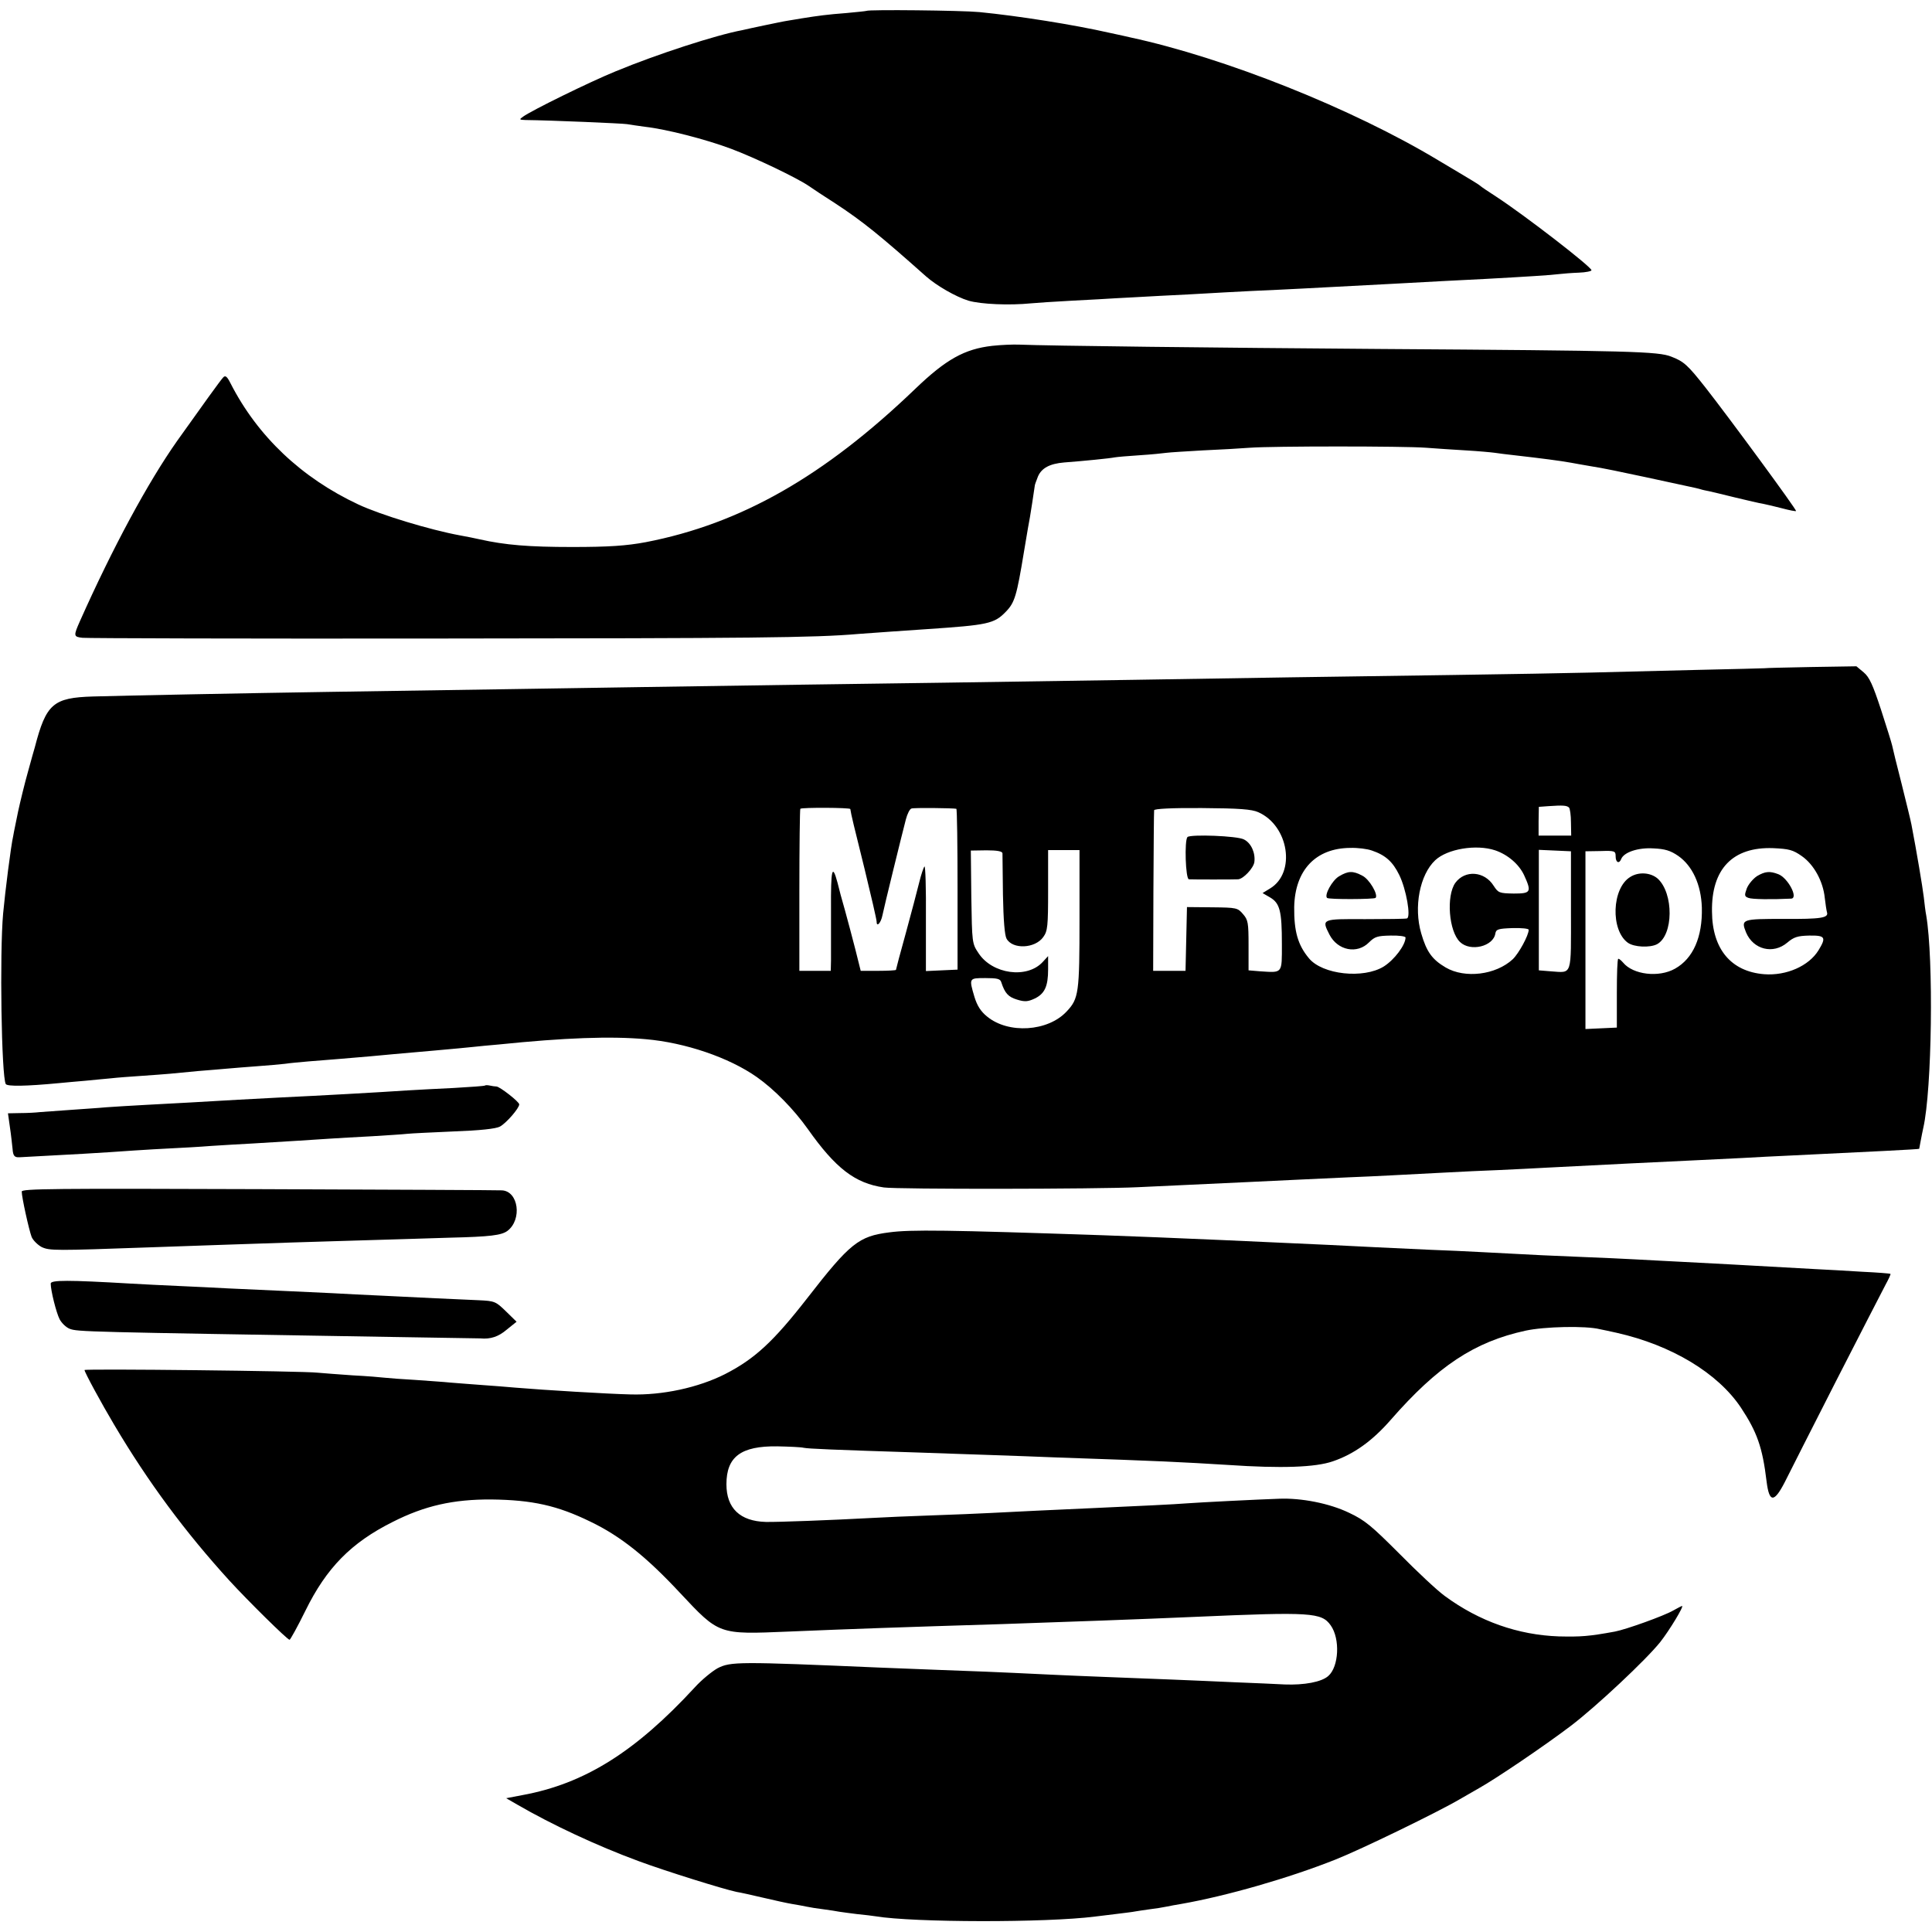
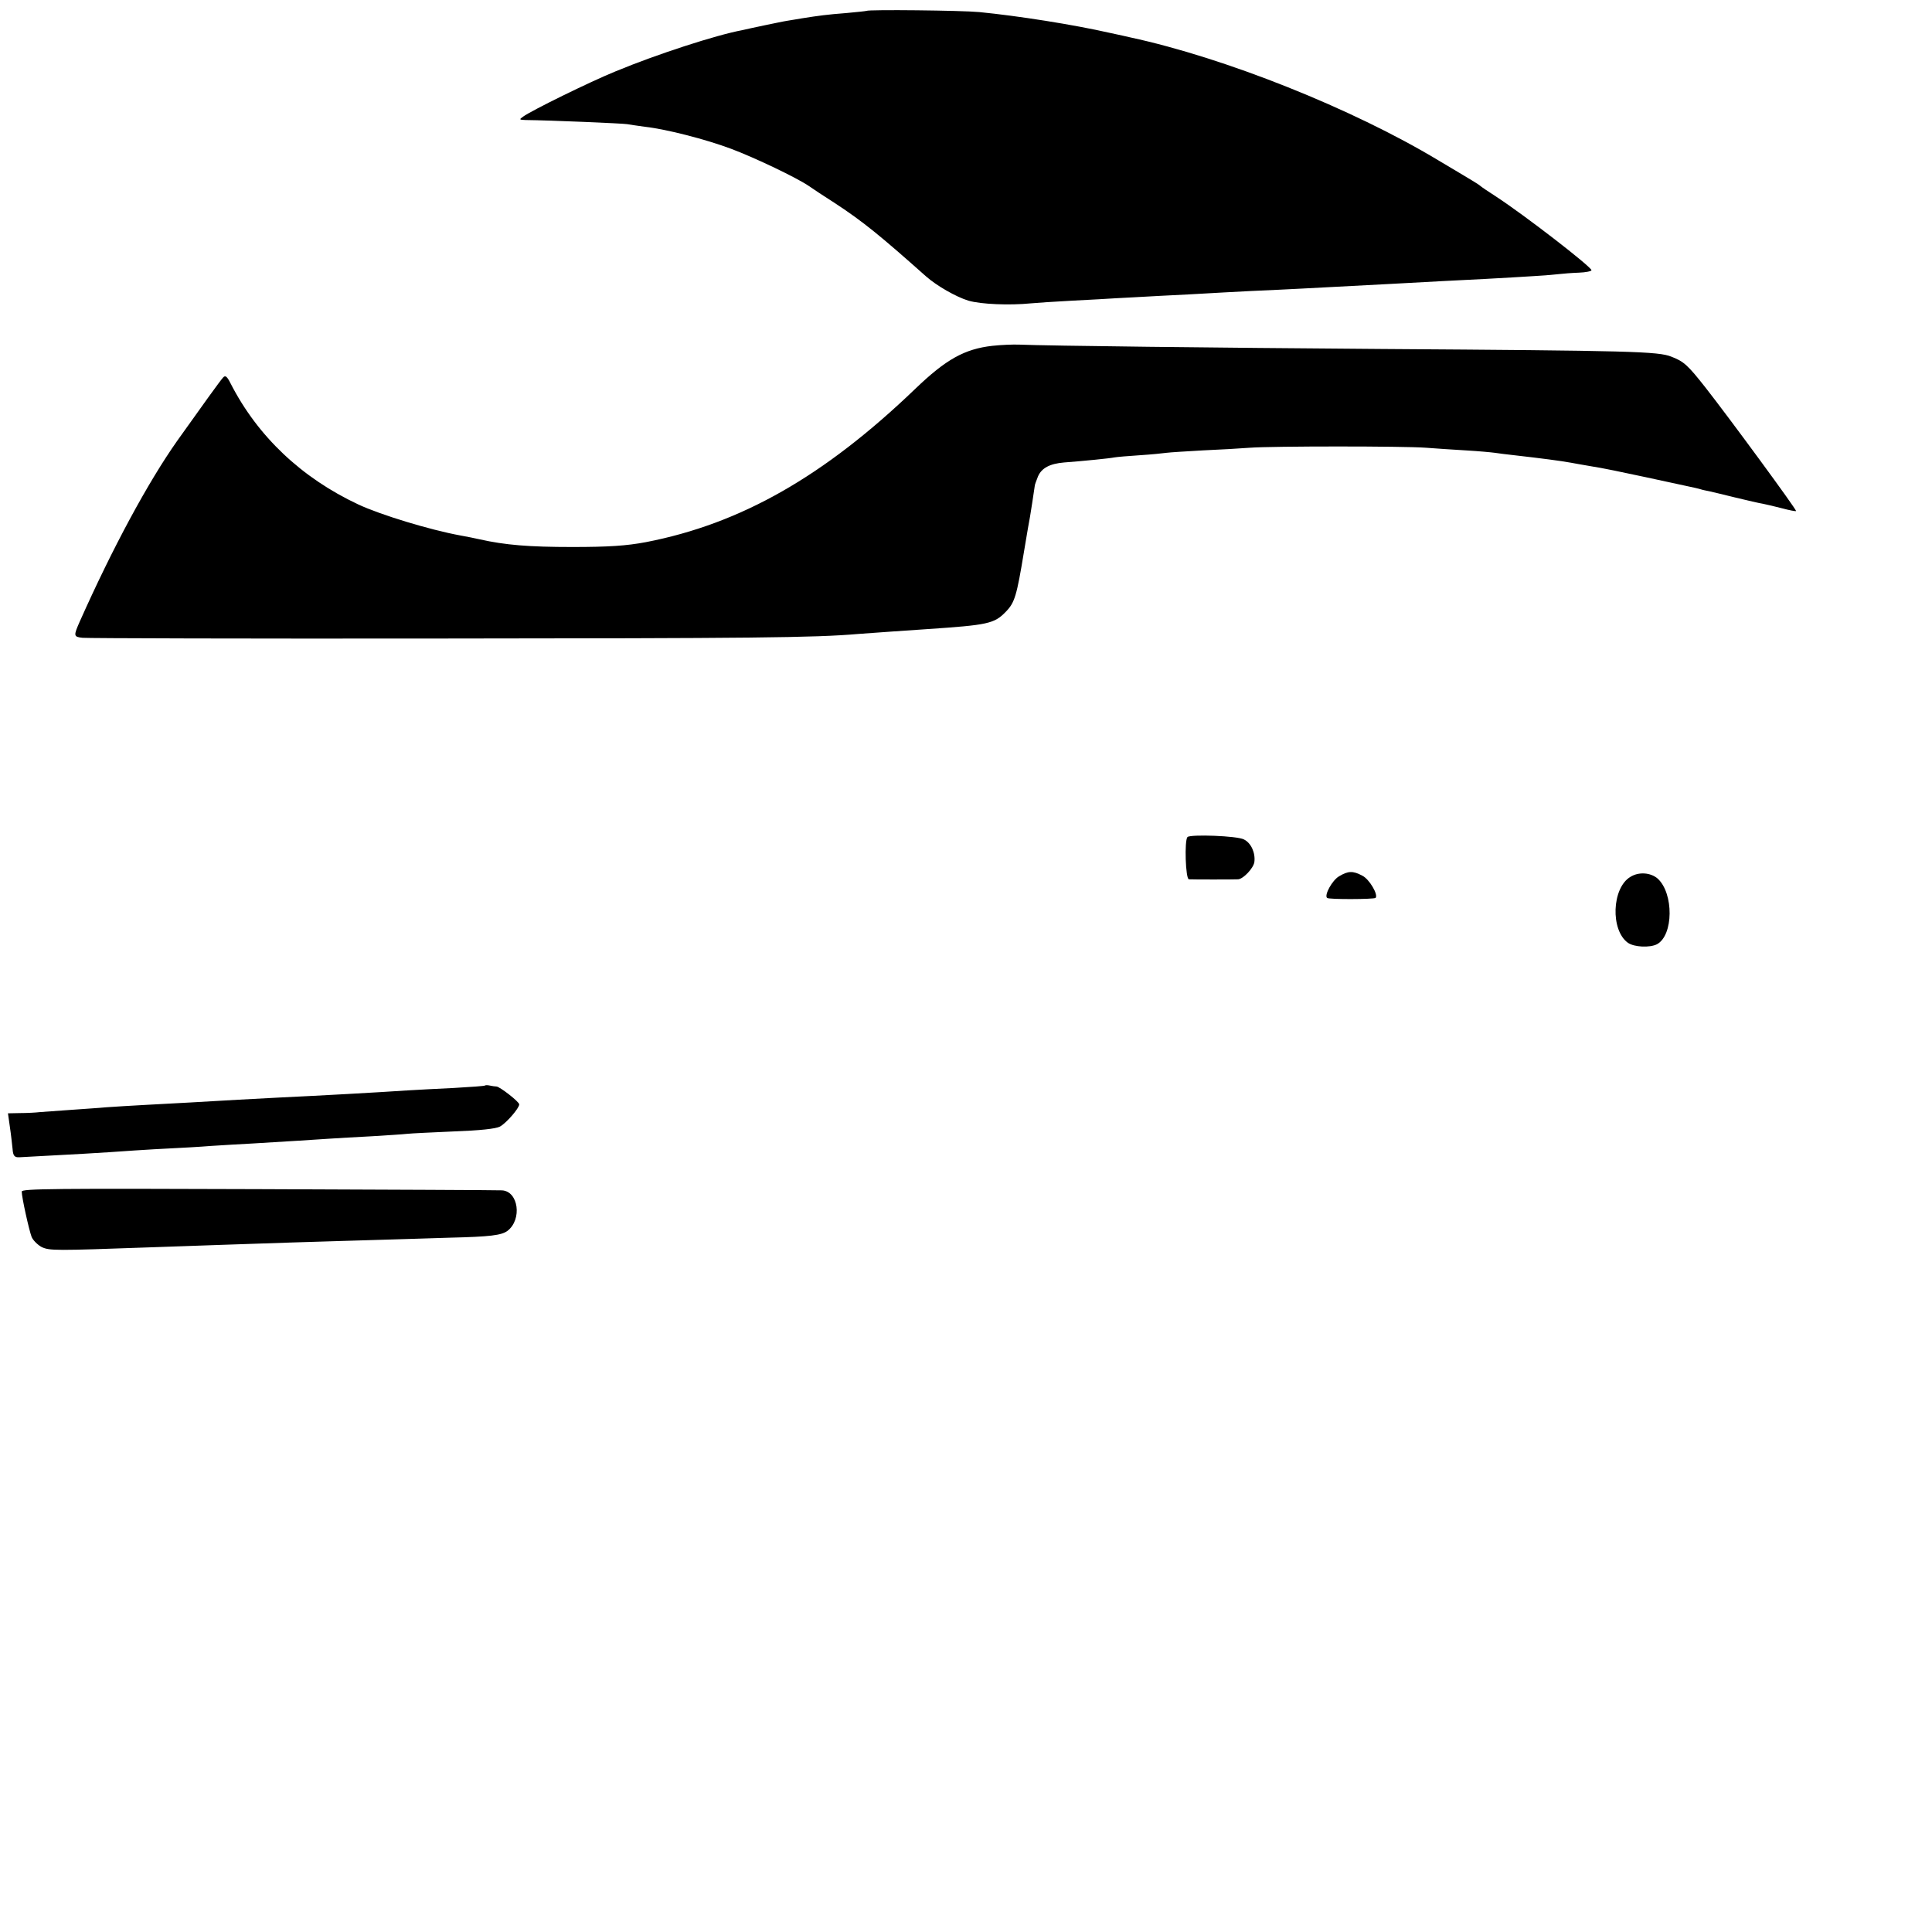
<svg xmlns="http://www.w3.org/2000/svg" version="1.0" width="800pt" height="800pt" viewBox="0 0 800 800" preserveAspectRatio="xMidYMid meet">
  <g transform="translate(0,800) scale(0.1,-0.1)" fill="#000000" stroke="none">
    <path d="M3588 7955 c-2 -1 -39 -5 -83 -9 -79 -6 -116 -11 -185 -22 -19 -3 -46 -8 -60 -10 -14 -2 -56 -11 -95 -19 -38 -8 -80 -17 -92 -20 -108 -20 -354 -100 -523 -170 -108 -44 -350 -163 -384 -188 -17 -12 -16 -13 10 -14 102 -1 403 -14 420 -17 12 -2 45 -7 75 -11 89 -10 252 -52 356 -91 99 -37 274 -121 322 -154 14 -10 64 -43 111 -73 114 -75 184 -132 374 -301 44 -39 124 -85 176 -101 52 -15 170 -20 260 -11 19 2 96 7 170 11 74 4 155 8 180 10 25 1 108 6 185 10 77 4 163 8 190 10 28 2 111 6 185 10 74 3 169 8 210 10 75 4 189 10 380 20 55 3 146 8 203 11 56 3 136 7 177 9 165 9 277 16 305 20 17 2 54 5 83 6 28 1 52 6 52 10 0 14 -277 228 -395 305 -33 21 -62 41 -65 44 -3 3 -18 13 -35 23 -16 10 -79 47 -139 83 -357 215 -885 425 -1275 509 -9 2 -47 11 -86 19 -150 34 -377 70 -540 86 -73 7 -460 11 -467 5z" />
    <path d="M4109 6568 c-115 -13 -192 -56 -319 -178 -378 -363 -723 -559 -1116 -635 -80 -15 -154 -20 -304 -20 -180 0 -278 8 -385 32 -37 8 -32 7 -80 16 -125 23 -329 85 -421 128 -235 110 -417 282 -529 501 -15 30 -22 35 -31 25 -10 -10 -89 -120 -190 -262 -122 -173 -268 -444 -403 -747 -27 -61 -27 -65 11 -69 18 -2 683 -4 1478 -3 1289 1 1551 3 1735 19 68 5 194 14 285 20 250 17 277 22 325 72 37 38 45 66 75 248 12 72 23 137 25 145 2 12 16 100 20 130 0 3 6 19 13 37 15 35 49 53 108 58 80 6 190 17 209 21 11 2 58 6 105 9 47 3 96 8 110 10 14 2 81 6 150 10 69 3 157 8 195 11 92 7 640 7 730 0 39 -3 113 -8 165 -11 52 -3 106 -8 120 -10 14 -2 50 -7 80 -10 114 -13 191 -23 235 -31 11 -2 49 -9 85 -15 36 -5 137 -26 225 -45 88 -19 171 -37 185 -40 14 -3 33 -7 42 -10 9 -3 25 -6 35 -8 10 -2 59 -14 108 -26 50 -12 101 -24 115 -26 14 -3 50 -11 80 -19 30 -8 56 -13 57 -11 4 4 -279 389 -374 510 -74 94 -90 109 -142 129 -54 22 -166 25 -1206 32 -684 5 -1375 13 -1495 18 -25 1 -75 -1 -111 -5z" />
-     <path d="M7307 5233 c-1 0 -128 -4 -282 -7 -154 -4 -352 -9 -440 -11 -88 -2 -344 -7 -570 -10 -503 -7 -838 -12 -1320 -20 -673 -10 -966 -15 -1370 -20 -220 -3 -519 -8 -665 -10 -272 -4 -815 -13 -1300 -20 -329 -5 -836 -15 -975 -19 -165 -5 -194 -30 -241 -211 -2 -5 -14 -50 -28 -100 -14 -49 -32 -124 -41 -165 -8 -41 -18 -86 -20 -100 -10 -43 -34 -235 -42 -322 -15 -164 -7 -678 11 -707 7 -10 83 -9 220 4 28 3 78 7 111 10 33 3 80 8 105 10 25 3 81 7 125 10 44 3 98 7 120 9 22 2 74 7 115 11 41 3 95 8 120 10 25 2 81 7 125 10 44 3 96 8 115 10 19 3 63 7 98 10 34 3 90 7 125 10 96 8 178 15 227 20 25 2 101 9 170 15 69 6 141 13 160 15 19 2 67 7 105 10 273 28 465 35 608 22 164 -14 346 -76 461 -157 71 -50 152 -132 211 -215 115 -163 196 -225 315 -242 54 -8 887 -7 1050 1 174 8 283 13 450 21 69 3 163 8 210 10 47 2 144 7 215 10 127 5 189 9 405 20 58 3 155 8 215 10 61 3 151 7 200 10 257 13 468 24 605 30 58 3 150 7 205 10 55 3 143 8 195 10 334 16 535 26 537 28 0 1 3 16 6 32 3 17 8 41 11 55 36 158 43 699 12 880 -3 14 -7 48 -10 75 -5 42 -30 191 -51 300 -3 17 -22 93 -41 170 -20 77 -37 148 -39 158 -2 10 -23 77 -46 148 -34 103 -48 135 -72 155 l-30 25 -189 -3 c-104 -2 -190 -4 -191 -5z m-810 -577 c4 -4 8 -32 8 -62 l1 -54 -68 0 -67 0 0 59 1 60 41 3 c58 4 75 3 84 -6z m-2976 -6 c3 -22 15 -71 59 -248 27 -111 50 -210 50 -219 0 -24 18 -4 24 27 6 31 82 340 97 397 6 23 16 43 23 45 9 4 171 2 186 -1 3 -1 5 -151 5 -333 l0 -333 -66 -3 -65 -3 0 220 c1 121 -2 217 -6 213 -4 -4 -14 -34 -22 -67 -8 -33 -33 -127 -55 -208 -23 -82 -41 -151 -41 -153 0 -2 -33 -4 -73 -4 l-73 0 -22 88 c-12 48 -32 121 -43 162 -12 41 -26 93 -31 115 -22 82 -28 56 -27 -110 0 -94 0 -189 0 -212 l-1 -43 -65 0 -65 0 0 333 c0 184 2 336 4 338 6 6 206 5 207 -1z m1689 -13 c127 -56 157 -251 49 -316 l-31 -19 31 -18 c41 -24 49 -57 49 -193 0 -124 4 -119 -90 -113 l-48 4 0 103 c0 94 -2 106 -23 130 -22 26 -27 27 -127 28 l-105 1 -3 -132 -3 -132 -67 0 -67 0 1 328 c1 180 2 332 3 337 1 6 73 10 198 9 155 -1 206 -5 233 -17z m471 -159 c56 -19 86 -46 113 -101 29 -59 49 -174 32 -180 -6 -2 -84 -3 -174 -3 -180 1 -180 1 -147 -64 34 -66 115 -82 164 -32 24 24 36 27 89 28 34 1 62 -3 62 -8 0 -31 -46 -92 -90 -120 -84 -52 -254 -34 -310 34 -46 55 -62 112 -61 212 3 153 89 244 232 245 31 1 71 -4 90 -11z m510 1 c53 -18 99 -58 120 -103 32 -70 28 -76 -43 -76 -60 1 -64 3 -83 32 -38 61 -119 67 -159 12 -38 -54 -27 -201 20 -245 43 -41 138 -18 146 36 3 17 12 20 71 22 37 1 67 -2 67 -7 0 -23 -41 -98 -66 -122 -70 -65 -198 -81 -278 -34 -56 33 -79 65 -101 141 -32 109 -6 243 58 303 50 47 170 67 248 41z m758 -23 c59 -41 95 -119 98 -214 3 -122 -36 -211 -111 -253 -67 -38 -174 -25 -215 25 -8 9 -16 16 -20 16 -4 0 -6 -64 -6 -142 l0 -143 -65 -3 -65 -3 0 368 0 368 63 1 c59 2 62 0 62 -22 0 -26 15 -32 23 -11 11 28 70 48 133 44 48 -2 71 -9 103 -31z m512 -1 c50 -35 88 -104 95 -173 3 -26 7 -52 9 -59 8 -24 -24 -29 -179 -28 -173 0 -178 -1 -156 -56 30 -71 112 -92 171 -42 27 23 43 28 91 29 66 1 71 -7 38 -61 -40 -65 -133 -106 -225 -99 -137 11 -215 104 -216 259 -3 177 86 269 253 263 66 -3 82 -7 119 -33z m-3310 12 c0 -7 1 -84 2 -172 2 -105 7 -168 15 -182 25 -45 118 -41 152 7 18 25 20 44 20 194 l0 166 65 0 65 0 0 -285 c0 -306 -3 -330 -53 -383 -78 -84 -242 -94 -330 -21 -26 21 -41 45 -52 81 -23 78 -23 78 45 78 49 0 62 -3 66 -17 15 -46 29 -61 65 -72 32 -10 45 -9 73 4 42 20 56 51 56 121 l0 55 -22 -24 c-65 -71 -209 -51 -266 36 -27 40 -27 43 -30 233 l-2 192 65 1 c44 0 65 -4 66 -12z m2354 -237 c0 -277 7 -258 -84 -252 l-49 4 0 249 0 250 67 -3 66 -3 0 -245z" />
    <path d="M4917 4534 c-13 -14 -8 -174 6 -175 15 -1 188 -1 204 0 22 2 63 46 67 71 5 38 -13 79 -43 94 -27 15 -221 22 -234 10z" />
    <path d="M5544 4371 c-28 -17 -61 -77 -49 -89 6 -7 194 -6 201 0 12 13 -26 78 -55 92 -39 21 -59 20 -97 -3z" />
    <path d="M6751 4369 c-77 -46 -83 -221 -10 -273 26 -18 90 -21 120 -6 69 37 70 211 3 272 -29 25 -78 29 -113 7z" />
-     <path d="M7275 4372 c-16 -11 -35 -33 -42 -51 -10 -28 -10 -33 7 -39 15 -6 96 -7 177 -3 31 2 -14 86 -53 101 -36 14 -55 12 -89 -8z" />
    <path d="M2008 3505 c-2 -2 -59 -6 -128 -10 -69 -3 -154 -8 -190 -10 -136 -9 -352 -21 -540 -30 -102 -5 -204 -11 -360 -20 -41 -2 -124 -7 -185 -10 -60 -3 -135 -8 -165 -10 -30 -3 -98 -7 -150 -11 -52 -4 -108 -8 -125 -9 -16 -2 -53 -4 -81 -4 l-51 -1 8 -57 c5 -32 9 -73 11 -90 2 -29 8 -36 28 -35 208 11 337 18 475 28 44 3 114 7 155 9 41 2 116 6 165 10 50 3 126 8 170 10 139 8 258 16 320 20 33 2 112 7 175 10 63 4 129 8 145 10 17 2 104 6 194 10 109 4 174 11 191 20 26 14 80 76 80 92 0 11 -80 73 -94 74 -6 0 -19 2 -28 4 -9 2 -18 2 -20 0z" />
    <path d="M90 3066 c0 -24 30 -159 41 -188 6 -14 25 -33 42 -42 33 -15 55 -15 447 -1 203 7 398 14 585 20 88 3 237 7 330 10 94 3 241 7 327 10 169 4 214 10 239 28 62 47 46 165 -23 168 -13 1 -465 3 -1005 5 -849 3 -983 2 -983 -10z" />
-     <path d="M3682 2897 c-126 -16 -162 -44 -339 -272 -141 -181 -218 -252 -341 -315 -111 -56 -259 -88 -392 -84 -90 2 -356 18 -475 28 -33 3 -96 8 -140 11 -44 3 -102 8 -130 10 -27 3 -93 7 -145 11 -52 3 -108 7 -125 9 -16 2 -76 7 -135 10 -58 4 -123 9 -145 11 -56 7 -965 17 -965 11 0 -9 70 -138 123 -227 141 -238 294 -444 477 -645 76 -83 240 -245 249 -245 3 0 33 54 66 121 87 177 189 281 361 367 132 67 251 94 409 93 169 -2 273 -25 410 -92 125 -60 232 -146 370 -294 164 -175 159 -173 450 -161 262 11 461 18 885 31 263 9 574 20 800 30 480 21 522 18 560 -35 40 -56 34 -172 -10 -210 -28 -25 -100 -38 -180 -35 -36 2 -128 6 -205 9 -77 4 -192 8 -255 11 -201 8 -392 15 -495 20 -270 13 -331 15 -470 20 -82 3 -197 8 -255 10 -582 25 -615 25 -669 -3 -23 -13 -66 -48 -94 -79 -246 -267 -457 -399 -713 -446 l-68 -13 45 -26 c143 -83 331 -171 502 -234 113 -42 354 -117 407 -128 14 -2 63 -13 110 -24 47 -11 101 -23 120 -26 19 -3 46 -8 60 -11 14 -3 45 -8 70 -11 25 -3 54 -8 65 -10 11 -2 45 -6 75 -10 30 -3 65 -7 76 -9 157 -26 706 -27 909 -1 17 2 57 7 90 11 32 4 66 8 75 10 8 1 35 6 60 9 25 3 56 8 70 11 14 3 41 8 60 11 189 33 449 108 640 184 106 42 423 196 515 250 28 16 64 37 80 46 68 38 268 173 380 258 105 80 311 273 370 347 37 47 99 149 90 149 -2 0 -19 -9 -37 -19 -38 -22 -194 -78 -241 -87 -109 -20 -142 -22 -232 -20 -169 6 -329 62 -472 167 -32 23 -117 103 -189 176 -115 115 -142 138 -208 169 -81 39 -198 62 -291 58 -88 -3 -328 -15 -380 -19 -48 -4 -197 -11 -395 -20 -133 -6 -331 -15 -420 -20 -41 -2 -151 -7 -244 -10 -93 -3 -199 -8 -235 -10 -185 -10 -402 -18 -450 -17 -107 3 -163 57 -163 156 0 114 60 159 211 157 47 -1 97 -3 109 -6 21 -4 112 -8 487 -20 77 -3 208 -7 290 -10 83 -3 204 -7 270 -10 440 -15 513 -19 710 -31 221 -15 362 -10 434 15 88 30 164 85 240 172 194 222 346 323 558 369 78 17 249 21 308 6 11 -2 43 -9 70 -15 226 -51 418 -166 514 -310 66 -100 89 -163 106 -305 11 -89 31 -89 75 -4 17 35 113 223 212 418 100 195 192 375 205 399 13 24 23 45 21 46 -2 2 -55 6 -118 9 -63 4 -151 9 -195 11 -301 17 -433 24 -550 30 -55 3 -140 7 -190 10 -49 3 -148 7 -220 10 -126 5 -192 8 -415 20 -58 3 -157 8 -220 10 -150 7 -303 14 -415 20 -49 2 -148 7 -220 10 -71 3 -170 8 -220 10 -154 7 -406 17 -495 20 -647 22 -800 24 -888 12z" />
-     <path d="M210 2685 c0 -29 23 -121 37 -148 8 -15 26 -33 41 -39 33 -13 63 -13 1331 -34 201 -3 367 -6 370 -6 42 -4 75 7 109 36 l41 33 -44 43 c-42 41 -47 43 -112 46 -37 2 -117 5 -178 8 -60 3 -162 8 -225 11 -63 3 -153 7 -200 10 -47 2 -143 7 -215 10 -71 3 -170 8 -220 10 -49 3 -142 7 -205 10 -63 3 -153 7 -200 10 -258 15 -330 15 -330 0z" />
  </g>
</svg>